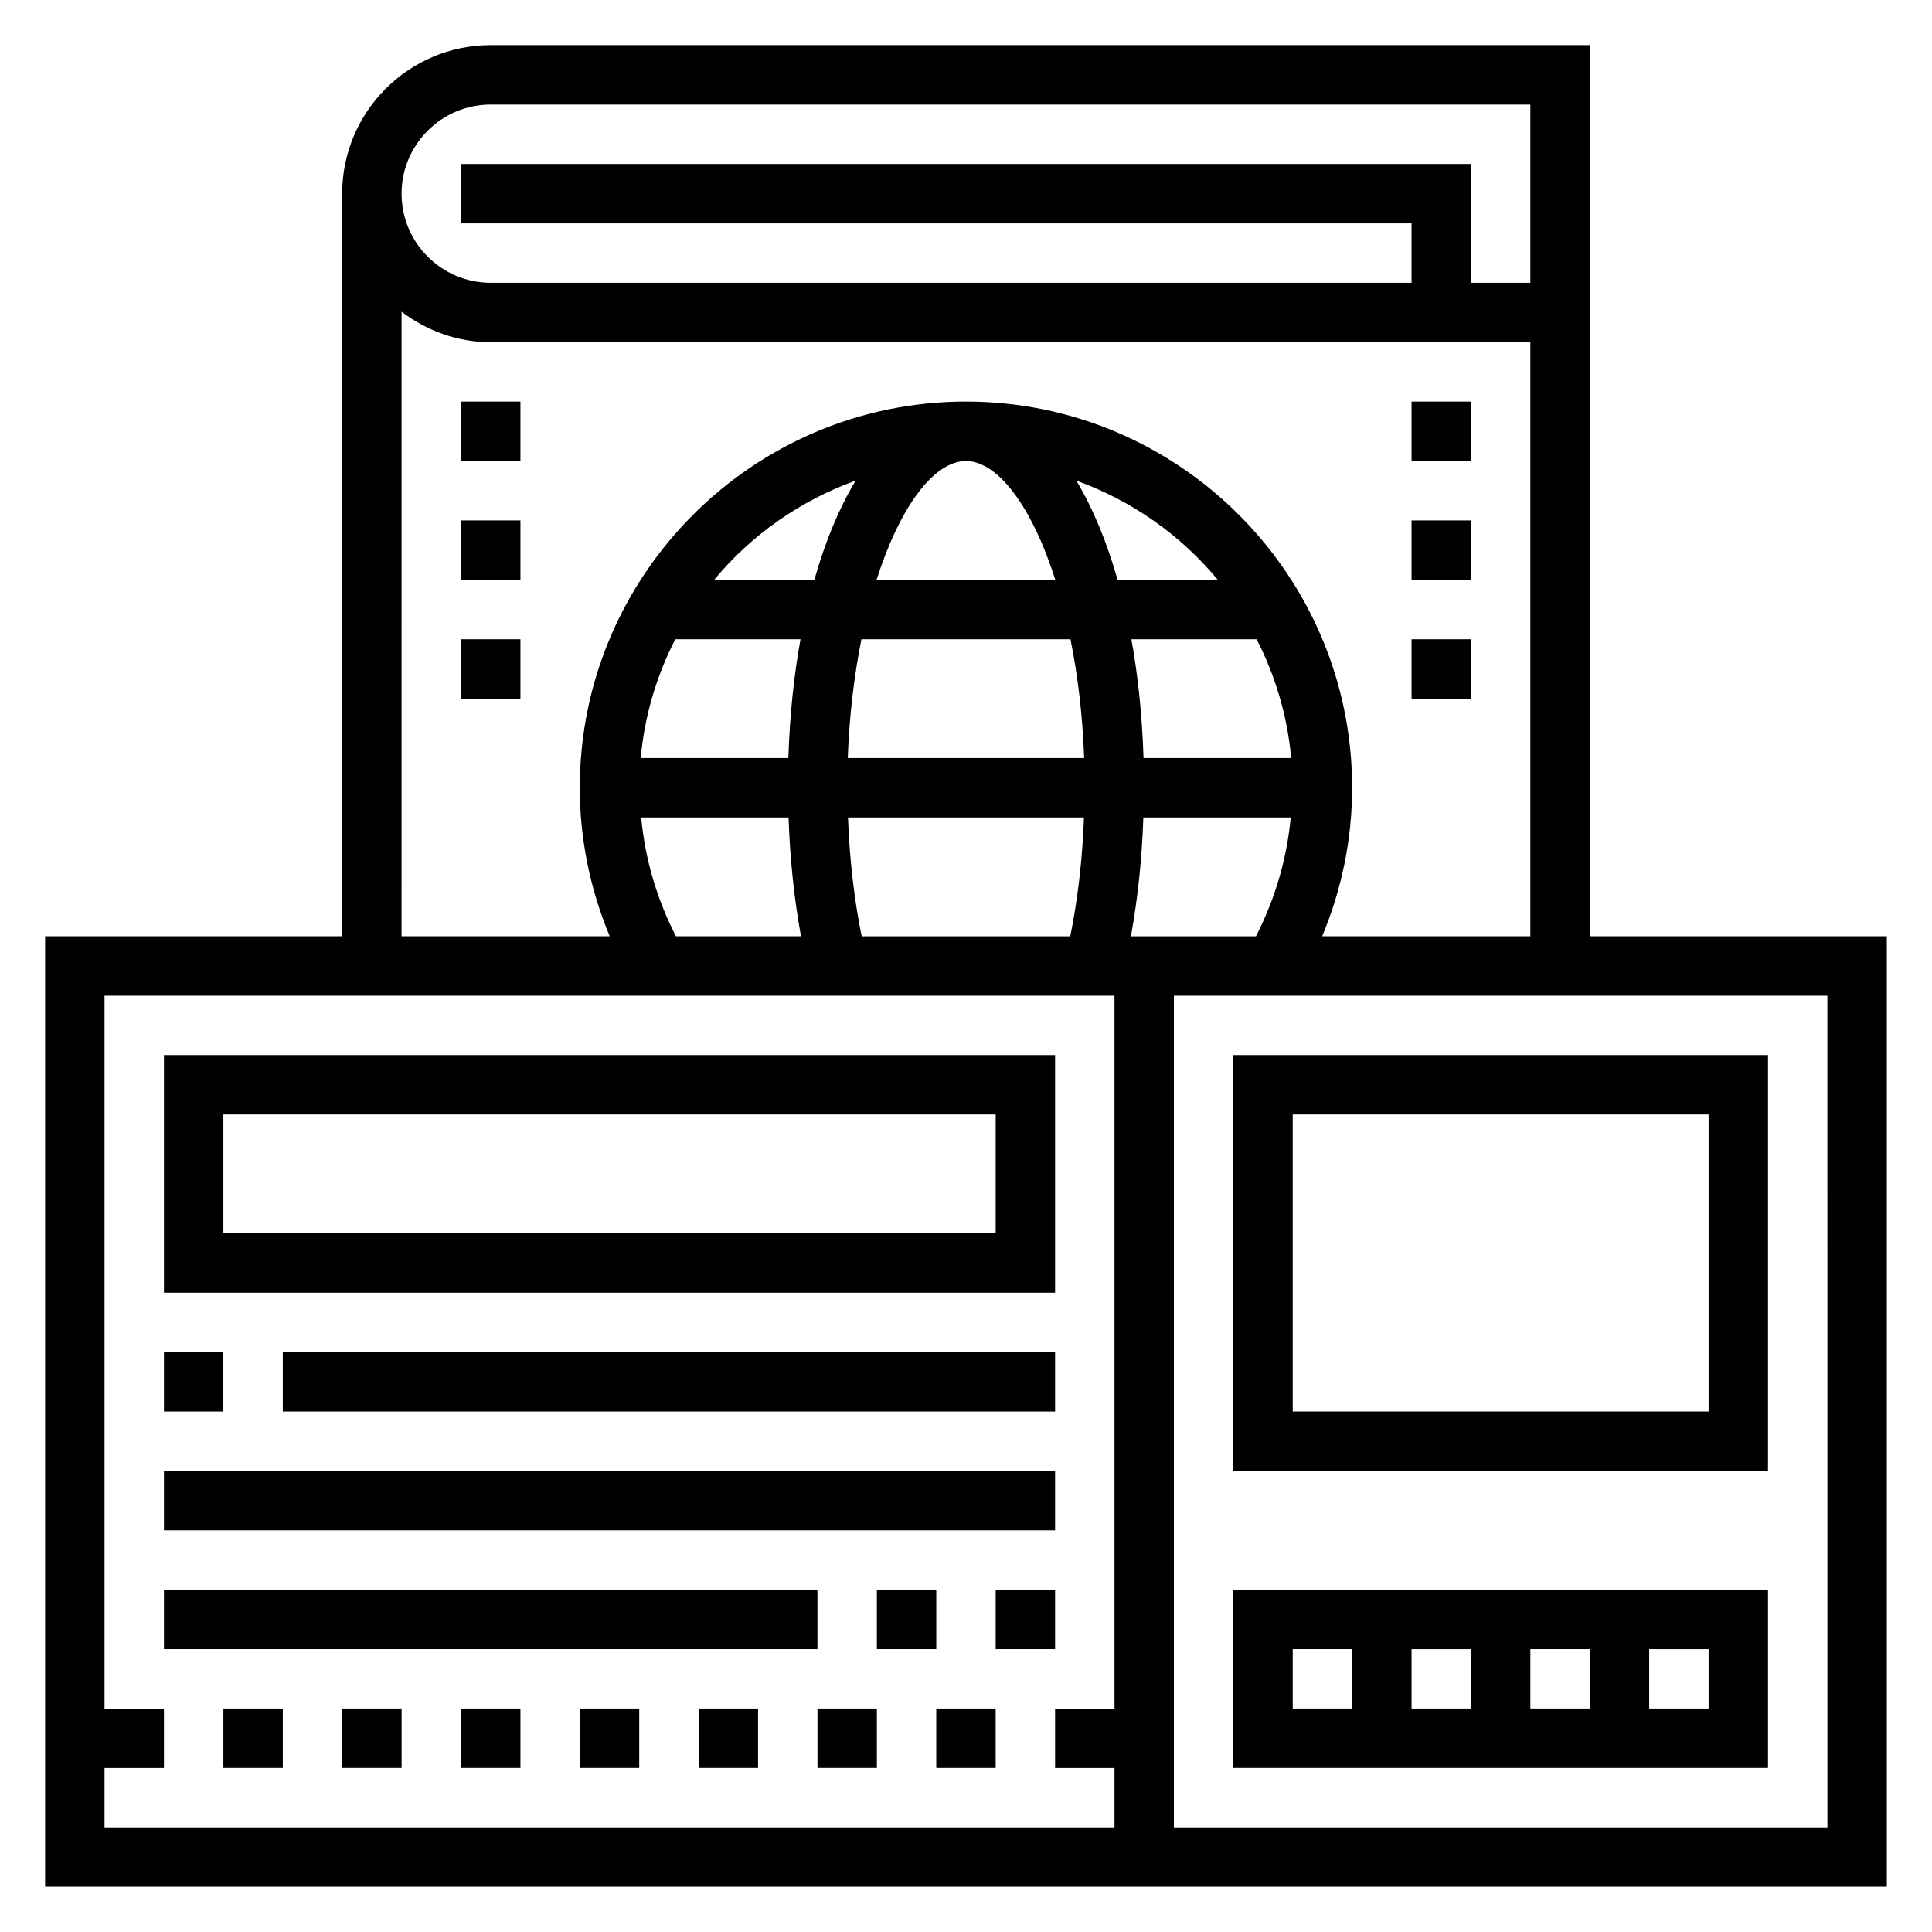
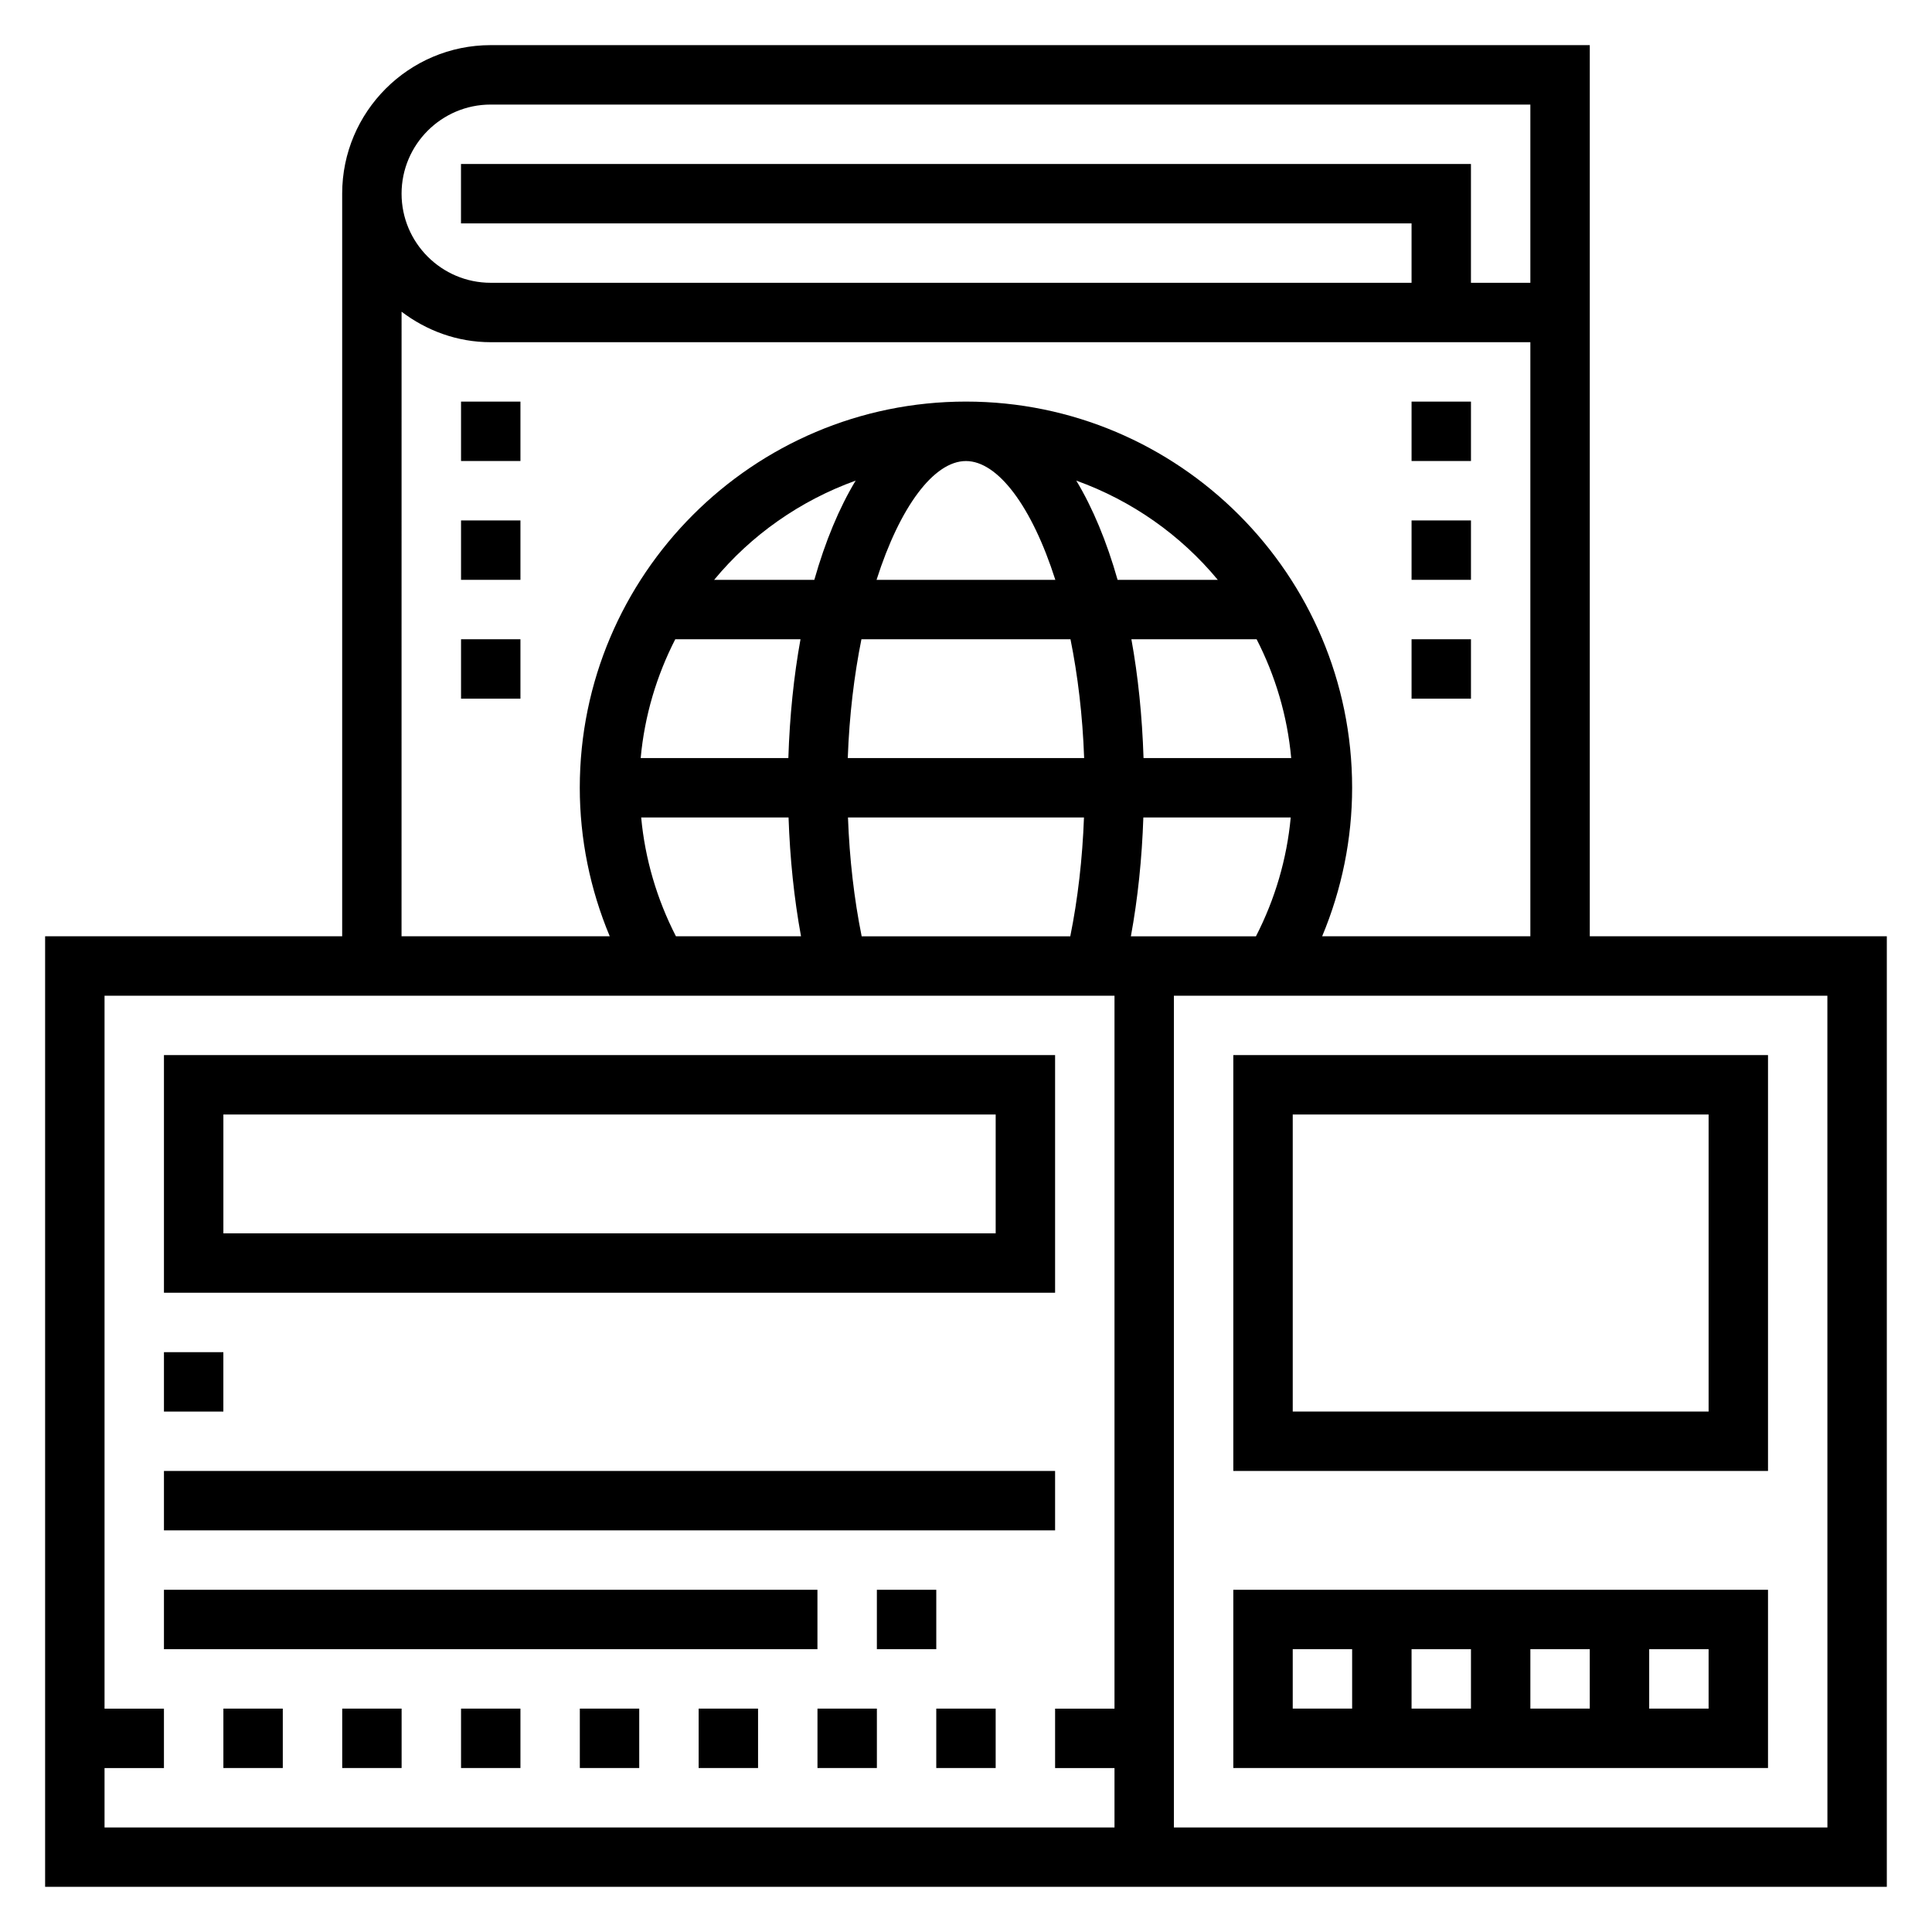
<svg xmlns="http://www.w3.org/2000/svg" fill="#000000" width="800px" height="800px" version="1.1" viewBox="144 144 512 512">
  <g>
    <path d="m266.18 313.41h15.742v15.742h-15.742z" />
    <path d="m266.18 281.92h15.742v15.742h-15.742z" />
    <path d="m266.18 250.43h15.742v15.742h-15.742z" />
    <path d="m518.08 281.92h15.742v15.742h-15.742z" />
    <path d="m518.08 250.43h15.742v15.742h-15.742z" />
    <path d="m518.08 313.41h15.742v15.742h-15.742z" />
    <path d="m565.31 392.12v-236.16h-291.27c-21.703 0-39.359 17.656-39.359 39.359v196.8h-78.723v251.91h488.07v-251.91zm-291.27-220.41h275.52v47.234h-15.742v-31.492h-267.65v15.742h251.91v15.742l-244.04 0.004c-13.02 0-23.617-10.598-23.617-23.617s10.598-23.613 23.617-23.613zm-23.617 54.898c6.598 5 14.723 8.078 23.617 8.078h275.52v157.44h-55.176c5.219-12.465 7.945-25.855 7.945-39.363 0-56.426-45.91-102.34-102.34-102.34s-102.34 45.91-102.34 102.34c0 13.508 2.723 26.898 7.941 39.359h-55.176zm72.707 165.52c-5.062-9.863-8.195-20.531-9.211-31.488h39.055c0.371 10.84 1.465 21.477 3.305 31.488zm123.92-47.23c-0.363-11.172-1.449-21.75-3.219-31.488h33.188c4.93 9.613 8.141 20.23 9.164 31.488zm-15.738 0h-62.645c0.41-11.391 1.707-21.973 3.621-31.488h55.402c1.922 9.516 3.211 20.098 3.621 31.488zm8.863-47.23c-2.898-10.195-6.59-19.066-10.949-26.301 14.754 5.312 27.695 14.438 37.504 26.301zm-16.5 0h-47.383c6.211-19.469 15.23-31.488 23.688-31.488s17.484 12.02 23.695 31.488zm-63.871 0h-26.551c9.809-11.863 22.758-20.98 37.504-26.301-4.363 7.234-8.059 16.105-10.953 26.301zm-36.852 15.742h33.188c-1.77 9.738-2.859 20.316-3.219 31.488h-39.133c1.027-11.258 4.238-21.875 9.164-31.488zm49.398 78.719c-2-9.902-3.227-20.555-3.629-31.488h62.543c-0.402 10.934-1.629 21.586-3.629 31.488zm71.344 0c1.844-10.012 2.938-20.648 3.305-31.488h39.055c-1.016 10.957-4.148 21.625-9.211 31.488zm-271.99 220.42h15.742v-15.742h-15.742v-188.93h267.65v188.93h-15.742v15.742h15.742v15.742l-267.65 0.004zm456.58 15.746h-173.19v-220.42h173.18z" />
    <path d="m612.54 423.61h-141.7v110.21h141.7zm-15.742 94.465h-110.21v-78.719h110.21z" />
    <path d="m612.54 612.54v-47.23h-141.7v47.23zm-78.719-15.742h-15.742v-15.742h15.742zm15.742-15.746h15.742v15.742h-15.742zm47.234 15.746h-15.742v-15.742h15.742zm-110.21-15.746h15.742v15.742h-15.742z" />
    <path d="m329.15 596.8h15.742v15.742h-15.742z" />
    <path d="m266.18 596.8h15.742v15.742h-15.742z" />
    <path d="m297.66 596.8h15.742v15.742h-15.742z" />
    <path d="m360.64 596.8h15.742v15.742h-15.742z" />
    <path d="m234.69 596.8h15.742v15.742h-15.742z" />
    <path d="m203.2 596.8h15.742v15.742h-15.742z" />
    <path d="m392.12 596.8h15.742v15.742h-15.742z" />
    <path d="m423.61 423.61h-236.16v62.977h236.16zm-15.742 47.234h-204.67v-31.488h204.67z" />
    <path d="m187.45 502.34h15.742v15.742h-15.742z" />
-     <path d="m218.94 502.34h204.67v15.742h-204.67z" />
    <path d="m187.45 533.82h236.16v15.742h-236.16z" />
-     <path d="m407.87 565.31h15.742v15.742h-15.742z" />
    <path d="m376.38 565.31h15.742v15.742h-15.742z" />
    <path d="m187.45 565.31h173.18v15.742h-173.18z" />
  </g>
</svg>